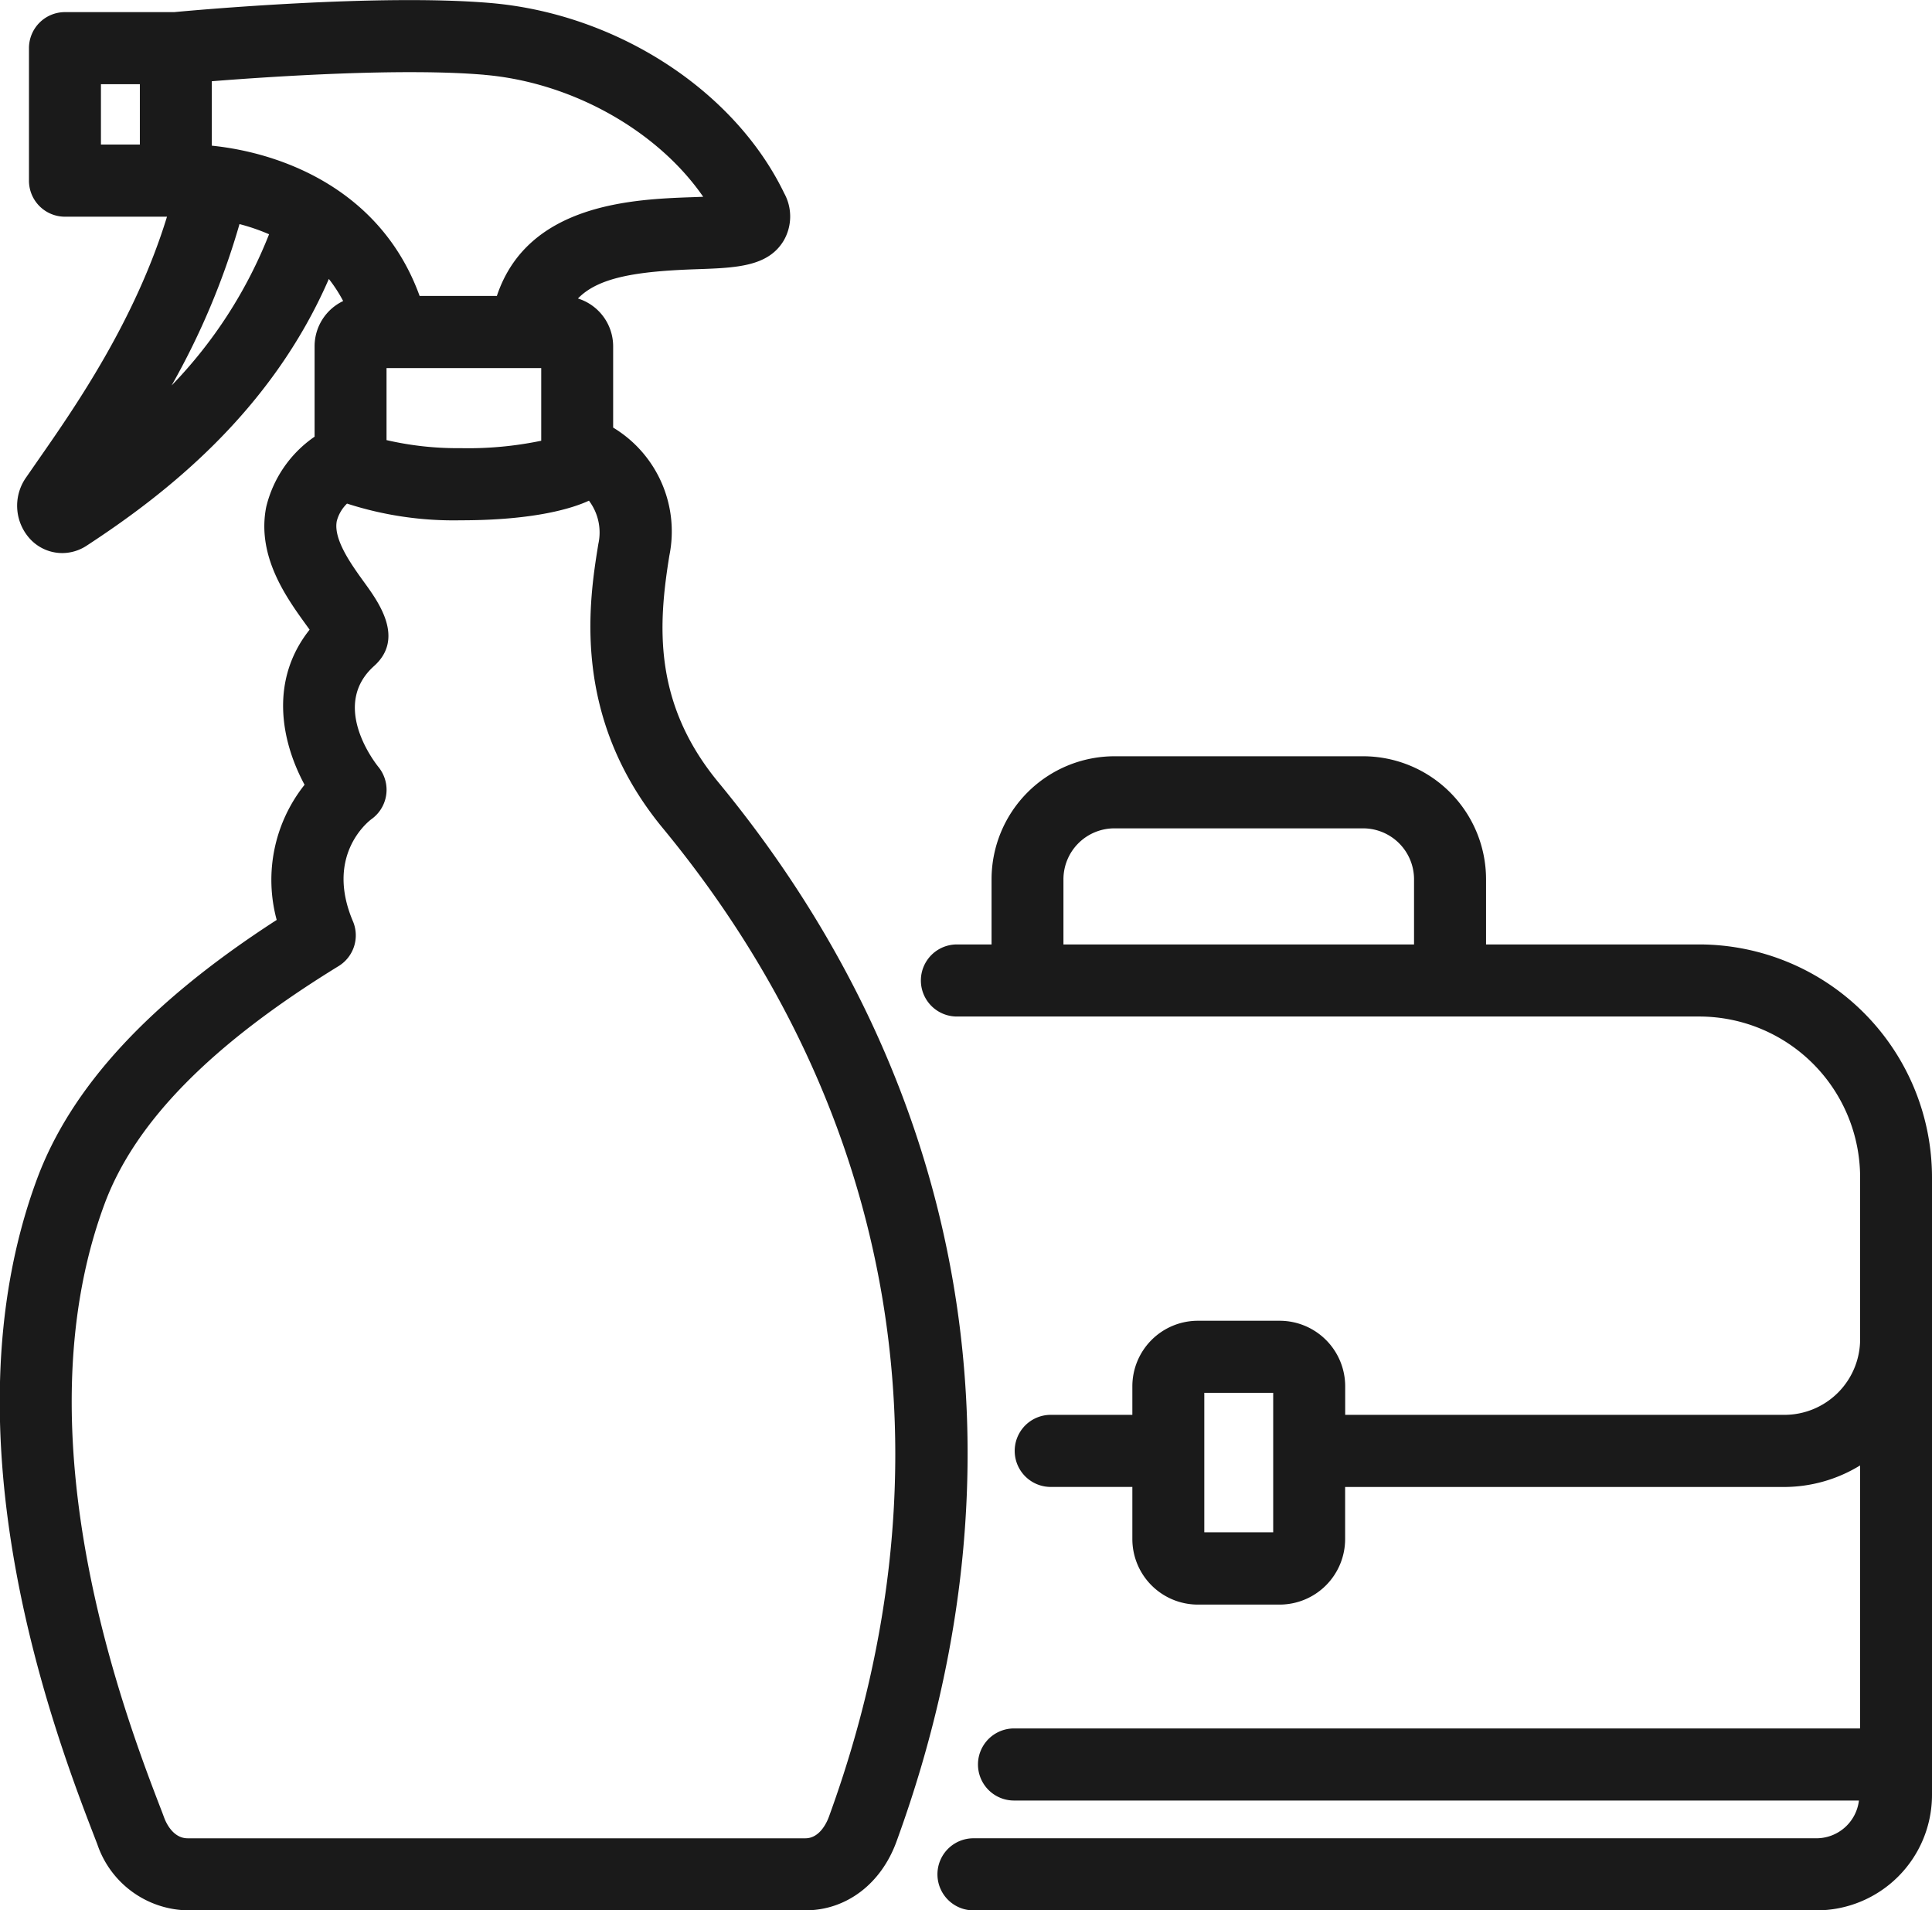
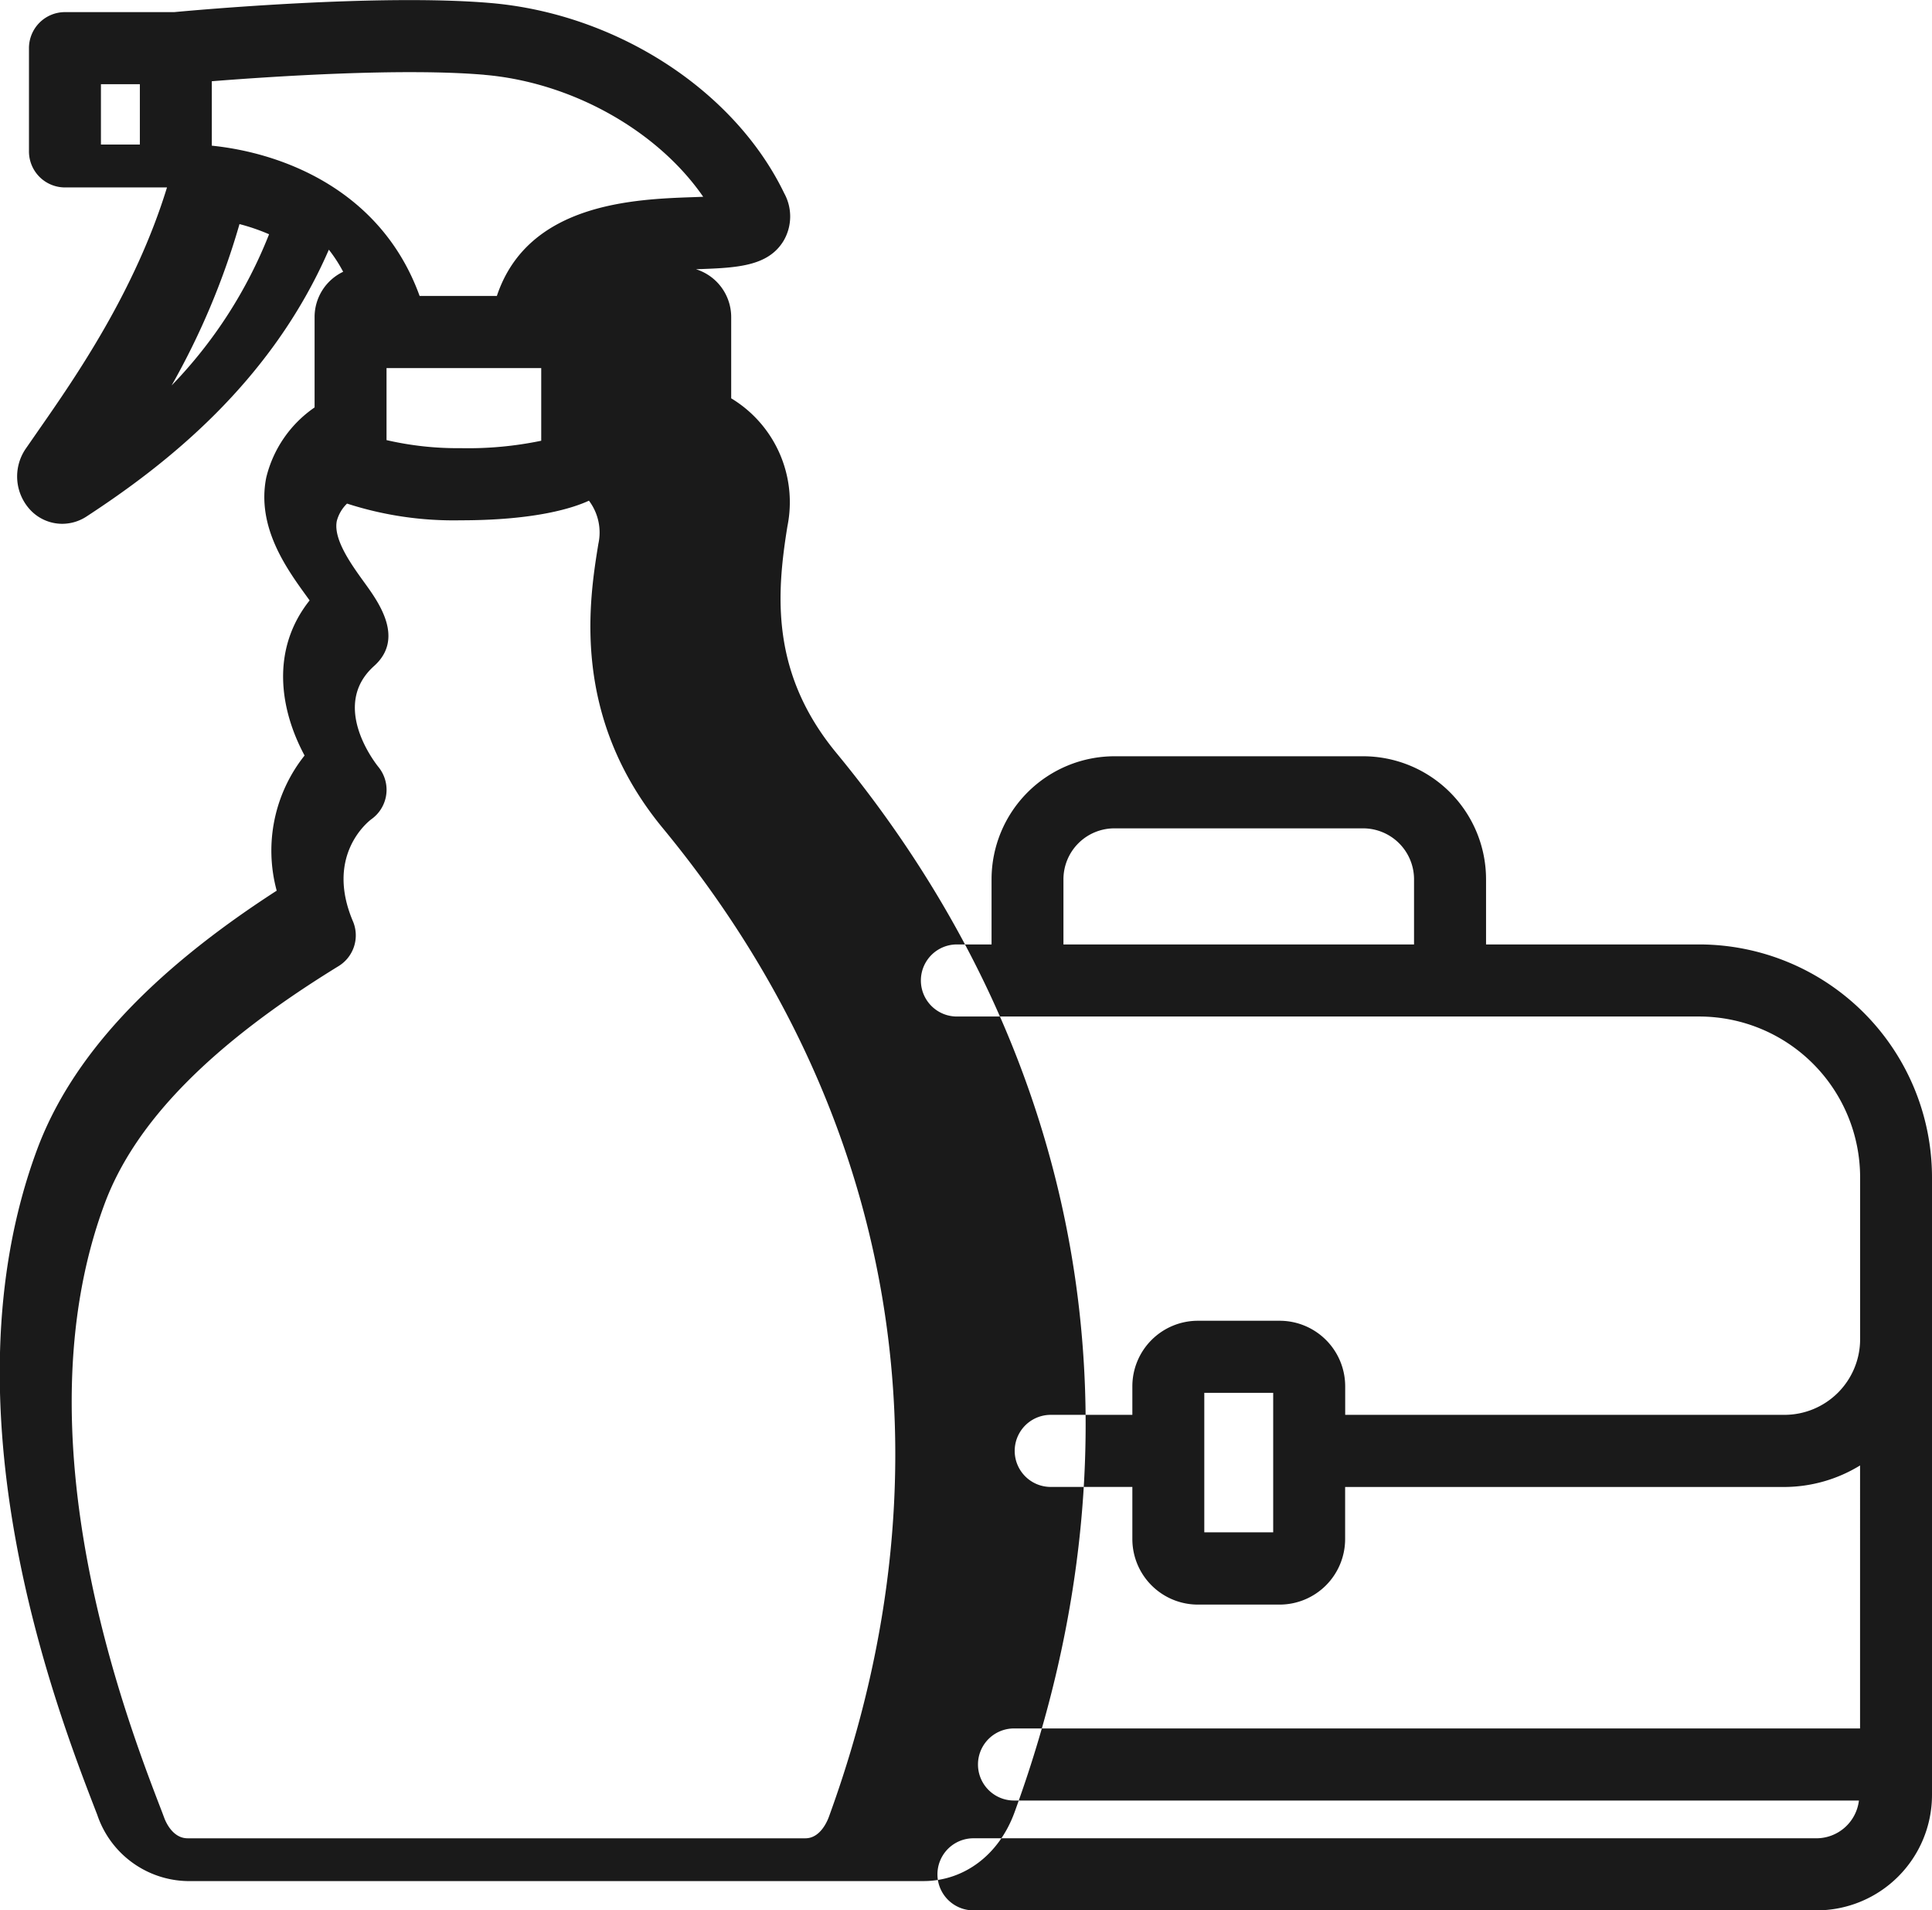
<svg xmlns="http://www.w3.org/2000/svg" width="188.937" height="186.781" viewBox="0 0 188.937 186.781">
  <defs>
    <style>
      .cls-1 {
        fill: #1a1a1a;
        fill-rule: evenodd;
      }
    </style>
  </defs>
-   <path id="I4.svg" class="cls-1" d="M603.735,518H521.263a3.524,3.524,0,0,1,0-7.048h82.472a4.19,4.19,0,0,0,4.119-3.691H525.227a3.524,3.524,0,0,1,0-7.048h82.738V474.5a14.252,14.252,0,0,1-7.386,2.105H557.608v5.089a6.411,6.411,0,0,1-6.4,6.41H543.2a6.411,6.411,0,0,1-6.4-6.41V476.6h-7.982a3.524,3.524,0,0,1,0-7.048H536.8v-2.789a6.411,6.411,0,0,1,6.4-6.41h8.014a6.411,6.411,0,0,1,6.4,6.41v2.789h42.971a7.4,7.4,0,0,0,7.386-7.4V446.344a15.74,15.74,0,0,0-15.708-15.737h-72.62a3.524,3.524,0,0,1,0-7.048h3.388v-6.366a12.035,12.035,0,0,1,12.011-12.032h24.336a12.035,12.035,0,0,1,12.011,12.032v6.366h20.874A22.79,22.79,0,0,1,615,446.344v60.37A11.288,11.288,0,0,1,603.735,518Zm-53.162-44.915s0,0,0-.006,0,0,0-.006V467.4h-6.738v5.67s0,0,0,0,0,0,0,0v7.97h6.738v-7.969Zm13.774-55.892a4.985,4.985,0,0,0-4.975-4.984H535.036a4.985,4.985,0,0,0-4.975,4.984v6.366h34.286v-6.366Zm-70.221-59.65c-5.828.2-9.555,0.8-11.544,2.861a4.9,4.9,0,0,1,3.443,4.664v7.957a11.858,11.858,0,0,1,5.5,12.5c-1.073,6.62-1.678,14.338,4.78,22.166,24.607,29.83,30.842,66.494,17.555,103.235l-0.109.3c-1.5,4.177-4.925,6.772-8.922,6.772H444.412a9.5,9.5,0,0,1-8.834-6.468l-0.225-.582c-3.728-9.662-15.073-39.065-5.677-64.437,3.337-9.012,11.017-17.321,23.446-25.348a14.941,14.941,0,0,1,2.726-13.215c-2.459-4.568-3.3-10.4.493-15.164-0.11-.153-0.219-0.305-0.32-0.444-1.942-2.683-4.878-6.74-3.923-11.557a11.649,11.649,0,0,1,4.73-6.868v-8.848a4.9,4.9,0,0,1,2.794-4.415,14.262,14.262,0,0,0-1.4-2.16c-5.678,13.067-16.034,21.082-23.688,26.081a4.358,4.358,0,0,1-2.388.721,4.287,4.287,0,0,1-3.079-1.313,4.8,4.8,0,0,1-.478-6.043l1.248-1.8c3.647-5.233,9.445-13.6,12.557-23.732h-9.98a3.52,3.52,0,0,1-3.518-3.524V335.928a3.52,3.52,0,0,1,3.518-3.524H443.1c1.822-.172,20-1.826,30.93-0.891,12.322,1.052,23.867,8.53,28.728,18.609a4.706,4.706,0,0,1-.064,4.638C501.158,357.3,498.055,357.409,494.126,357.543ZM439.74,339.452h-3.806v5.9h3.806v-5.9ZM459,382.156c-0.356,1.8,1.421,4.256,2.718,6.049,1.375,1.9,3.936,5.438.926,8.133-4.168,3.735-.181,9.1.4,9.837a3.6,3.6,0,0,1,.309.433,3.526,3.526,0,0,1-.97,4.706c-0.436.33-4.5,3.63-1.807,9.978a3.526,3.526,0,0,1-1.4,4.385c-12.436,7.634-19.929,15.25-22.9,23.285-8.468,22.87,2.153,50.4,5.644,59.446L442.141,509c0.177,0.459.863,1.954,2.271,1.954h60.413c1.43,0,2.126-1.622,2.306-2.119l0.11-.306c12.4-34.3,6.592-68.515-16.363-96.343-9.032-10.949-7.187-22.322-6.3-27.788a5.17,5.17,0,0,0-.92-4.227c-1.468.681-5.13,1.919-12.544,1.919A33.878,33.878,0,0,1,460,380.456,3.679,3.679,0,0,0,459,382.156Zm19.991-7.844v-7.106H463.863v7.043a30.851,30.851,0,0,0,7.25.788A35.193,35.193,0,0,0,478.99,374.312Zm-36.15-5.4a44.958,44.958,0,0,0,9.536-14.789,19.827,19.827,0,0,0-2.893-.994A72.611,72.611,0,0,1,442.84,368.916Zm30.589-30.38c-8-.686-20.755.162-26.654,0.63v6.3c6.936,0.706,16.577,4.345,20.322,14.69h7.556c3.028-9.073,13.395-9.459,19.232-9.658l0.946-.035C490.388,344.024,482.035,339.27,473.429,338.536Z" transform="translate(-426.063 -331.219)" />
+   <path id="I4.svg" class="cls-1" d="M603.735,518H521.263a3.524,3.524,0,0,1,0-7.048h82.472a4.19,4.19,0,0,0,4.119-3.691H525.227a3.524,3.524,0,0,1,0-7.048h82.738V474.5a14.252,14.252,0,0,1-7.386,2.105H557.608v5.089a6.411,6.411,0,0,1-6.4,6.41H543.2a6.411,6.411,0,0,1-6.4-6.41V476.6h-7.982a3.524,3.524,0,0,1,0-7.048H536.8v-2.789a6.411,6.411,0,0,1,6.4-6.41h8.014a6.411,6.411,0,0,1,6.4,6.41v2.789h42.971a7.4,7.4,0,0,0,7.386-7.4V446.344a15.74,15.74,0,0,0-15.708-15.737h-72.62a3.524,3.524,0,0,1,0-7.048h3.388v-6.366a12.035,12.035,0,0,1,12.011-12.032h24.336a12.035,12.035,0,0,1,12.011,12.032v6.366h20.874A22.79,22.79,0,0,1,615,446.344v60.37A11.288,11.288,0,0,1,603.735,518Zm-53.162-44.915s0,0,0-.006,0,0,0-.006V467.4h-6.738v5.67s0,0,0,0,0,0,0,0v7.97h6.738v-7.969Zm13.774-55.892a4.985,4.985,0,0,0-4.975-4.984H535.036a4.985,4.985,0,0,0-4.975,4.984v6.366h34.286v-6.366Zm-70.221-59.65a4.9,4.9,0,0,1,3.443,4.664v7.957a11.858,11.858,0,0,1,5.5,12.5c-1.073,6.62-1.678,14.338,4.78,22.166,24.607,29.83,30.842,66.494,17.555,103.235l-0.109.3c-1.5,4.177-4.925,6.772-8.922,6.772H444.412a9.5,9.5,0,0,1-8.834-6.468l-0.225-.582c-3.728-9.662-15.073-39.065-5.677-64.437,3.337-9.012,11.017-17.321,23.446-25.348a14.941,14.941,0,0,1,2.726-13.215c-2.459-4.568-3.3-10.4.493-15.164-0.11-.153-0.219-0.305-0.32-0.444-1.942-2.683-4.878-6.74-3.923-11.557a11.649,11.649,0,0,1,4.73-6.868v-8.848a4.9,4.9,0,0,1,2.794-4.415,14.262,14.262,0,0,0-1.4-2.16c-5.678,13.067-16.034,21.082-23.688,26.081a4.358,4.358,0,0,1-2.388.721,4.287,4.287,0,0,1-3.079-1.313,4.8,4.8,0,0,1-.478-6.043l1.248-1.8c3.647-5.233,9.445-13.6,12.557-23.732h-9.98a3.52,3.52,0,0,1-3.518-3.524V335.928a3.52,3.52,0,0,1,3.518-3.524H443.1c1.822-.172,20-1.826,30.93-0.891,12.322,1.052,23.867,8.53,28.728,18.609a4.706,4.706,0,0,1-.064,4.638C501.158,357.3,498.055,357.409,494.126,357.543ZM439.74,339.452h-3.806v5.9h3.806v-5.9ZM459,382.156c-0.356,1.8,1.421,4.256,2.718,6.049,1.375,1.9,3.936,5.438.926,8.133-4.168,3.735-.181,9.1.4,9.837a3.6,3.6,0,0,1,.309.433,3.526,3.526,0,0,1-.97,4.706c-0.436.33-4.5,3.63-1.807,9.978a3.526,3.526,0,0,1-1.4,4.385c-12.436,7.634-19.929,15.25-22.9,23.285-8.468,22.87,2.153,50.4,5.644,59.446L442.141,509c0.177,0.459.863,1.954,2.271,1.954h60.413c1.43,0,2.126-1.622,2.306-2.119l0.11-.306c12.4-34.3,6.592-68.515-16.363-96.343-9.032-10.949-7.187-22.322-6.3-27.788a5.17,5.17,0,0,0-.92-4.227c-1.468.681-5.13,1.919-12.544,1.919A33.878,33.878,0,0,1,460,380.456,3.679,3.679,0,0,0,459,382.156Zm19.991-7.844v-7.106H463.863v7.043a30.851,30.851,0,0,0,7.25.788A35.193,35.193,0,0,0,478.99,374.312Zm-36.15-5.4a44.958,44.958,0,0,0,9.536-14.789,19.827,19.827,0,0,0-2.893-.994A72.611,72.611,0,0,1,442.84,368.916Zm30.589-30.38c-8-.686-20.755.162-26.654,0.63v6.3c6.936,0.706,16.577,4.345,20.322,14.69h7.556c3.028-9.073,13.395-9.459,19.232-9.658l0.946-.035C490.388,344.024,482.035,339.27,473.429,338.536Z" transform="translate(-426.063 -331.219)" />
</svg>